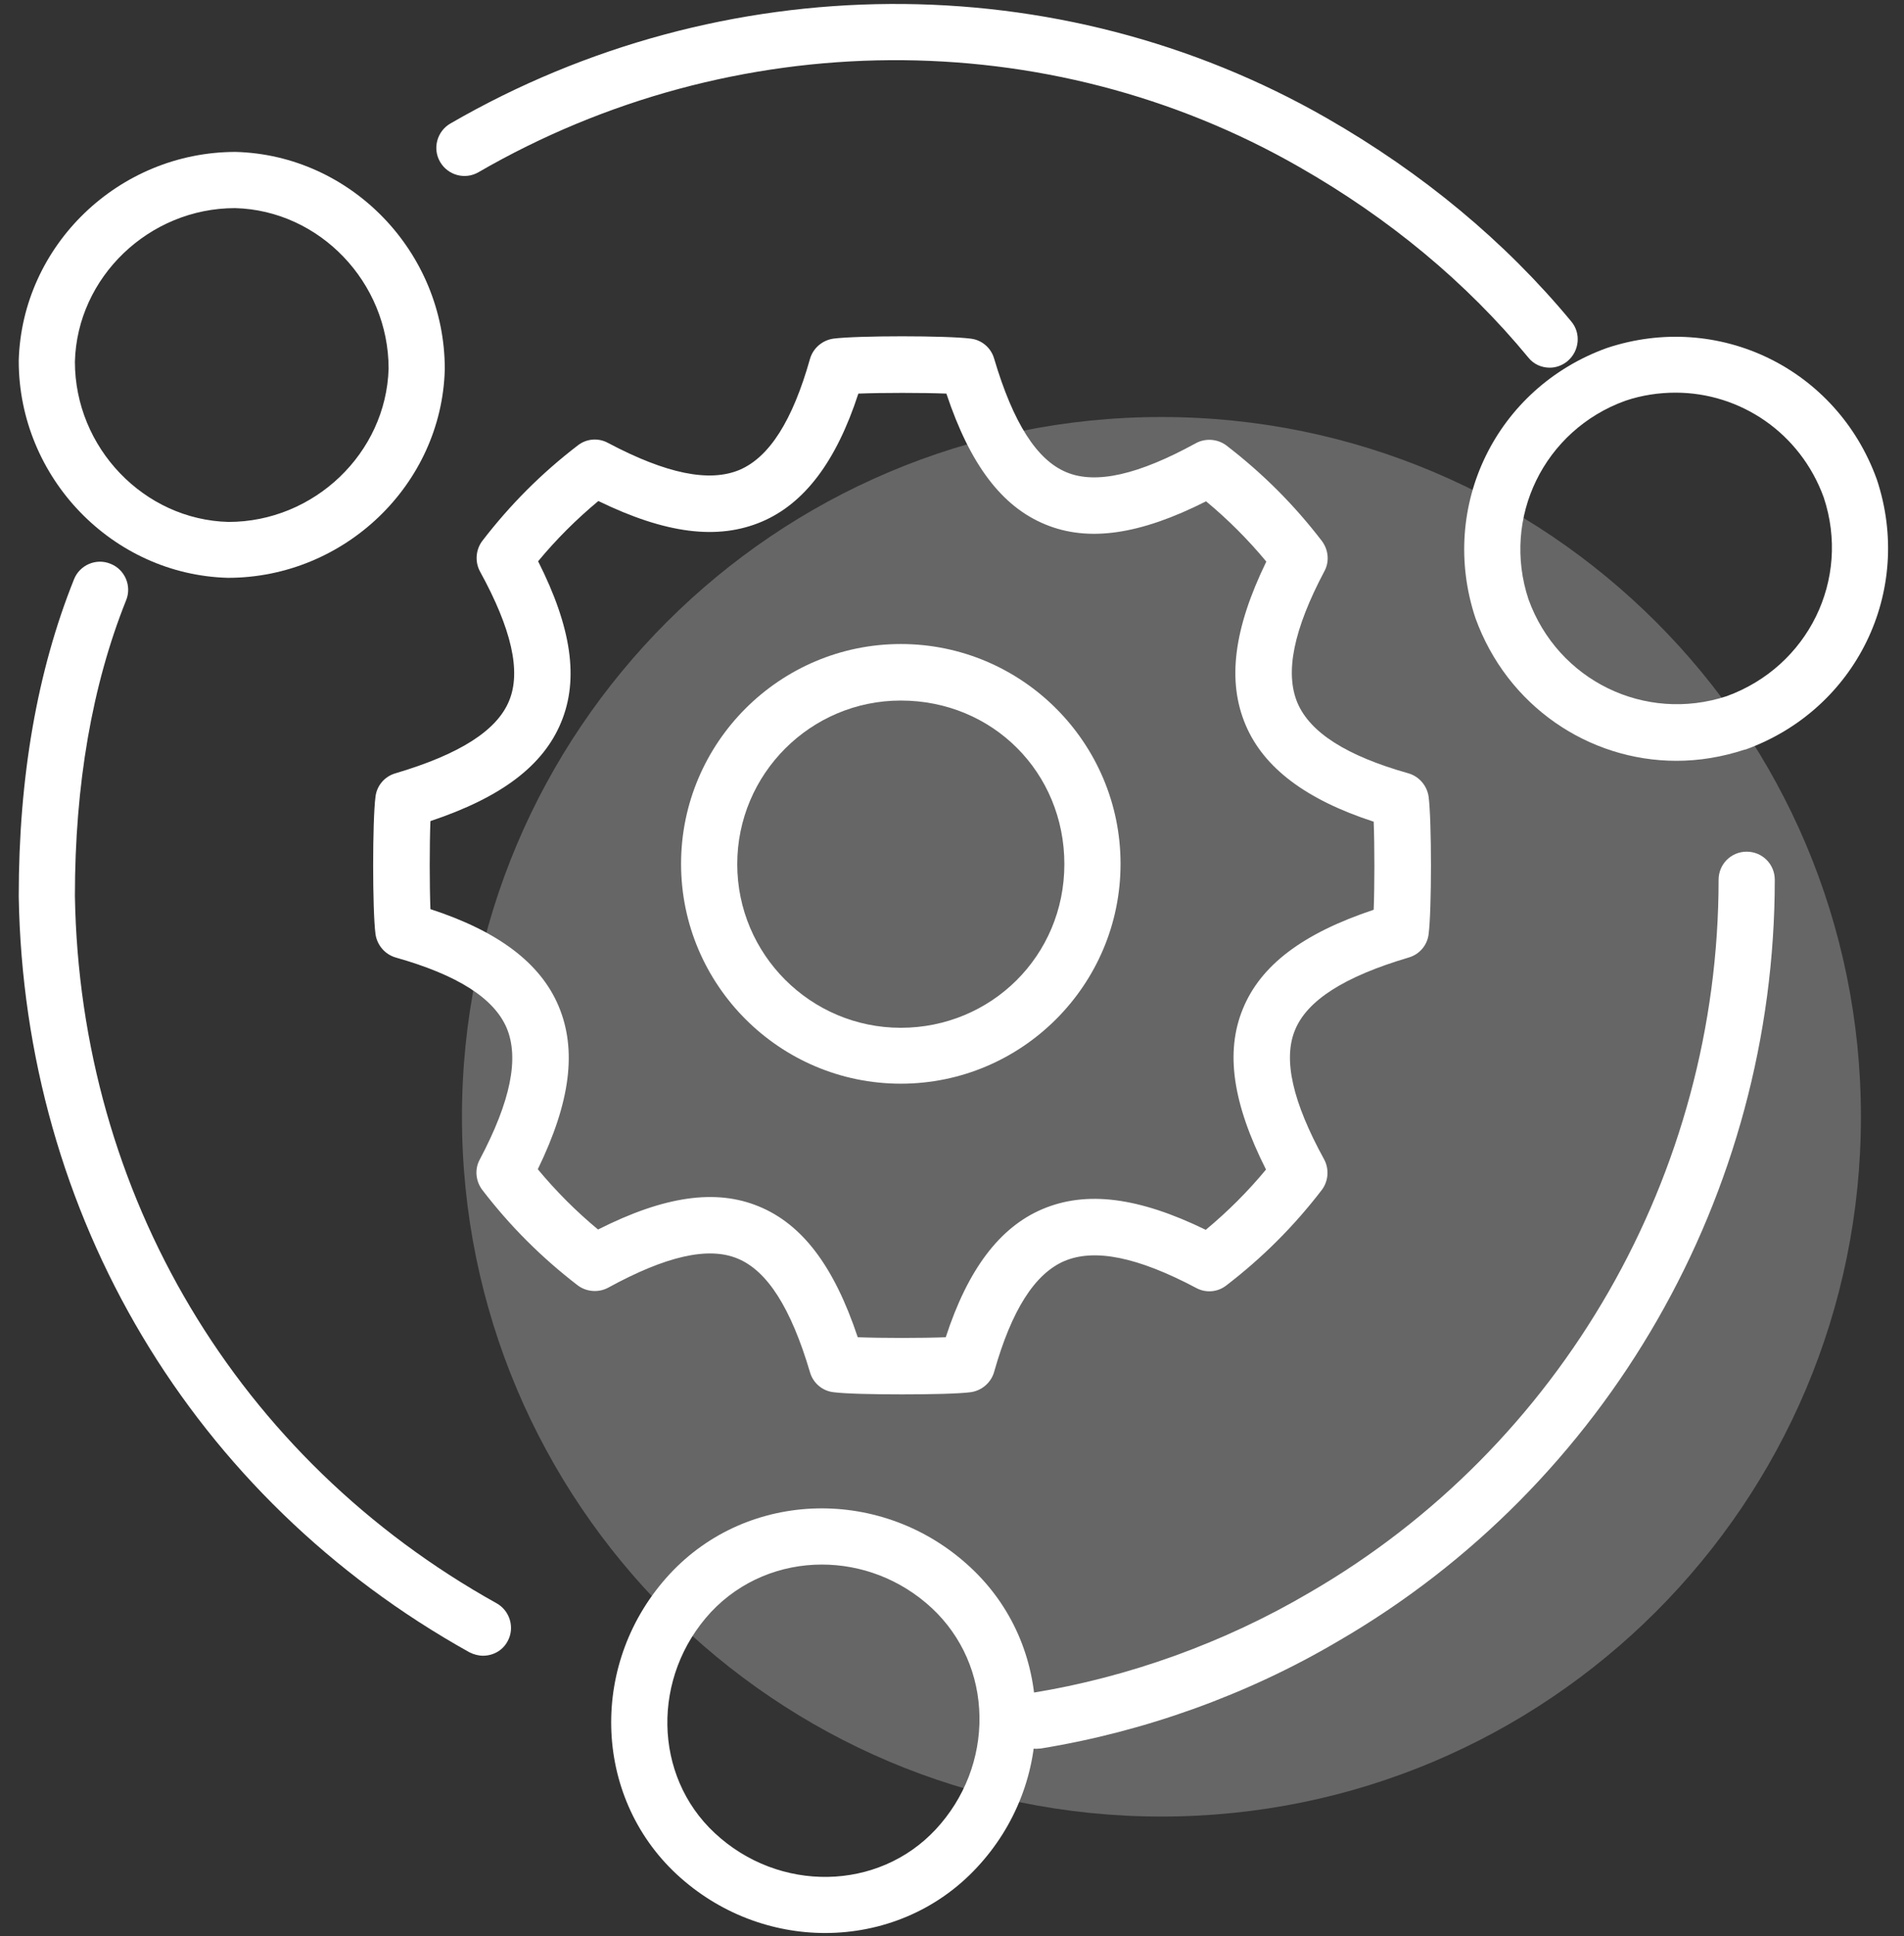
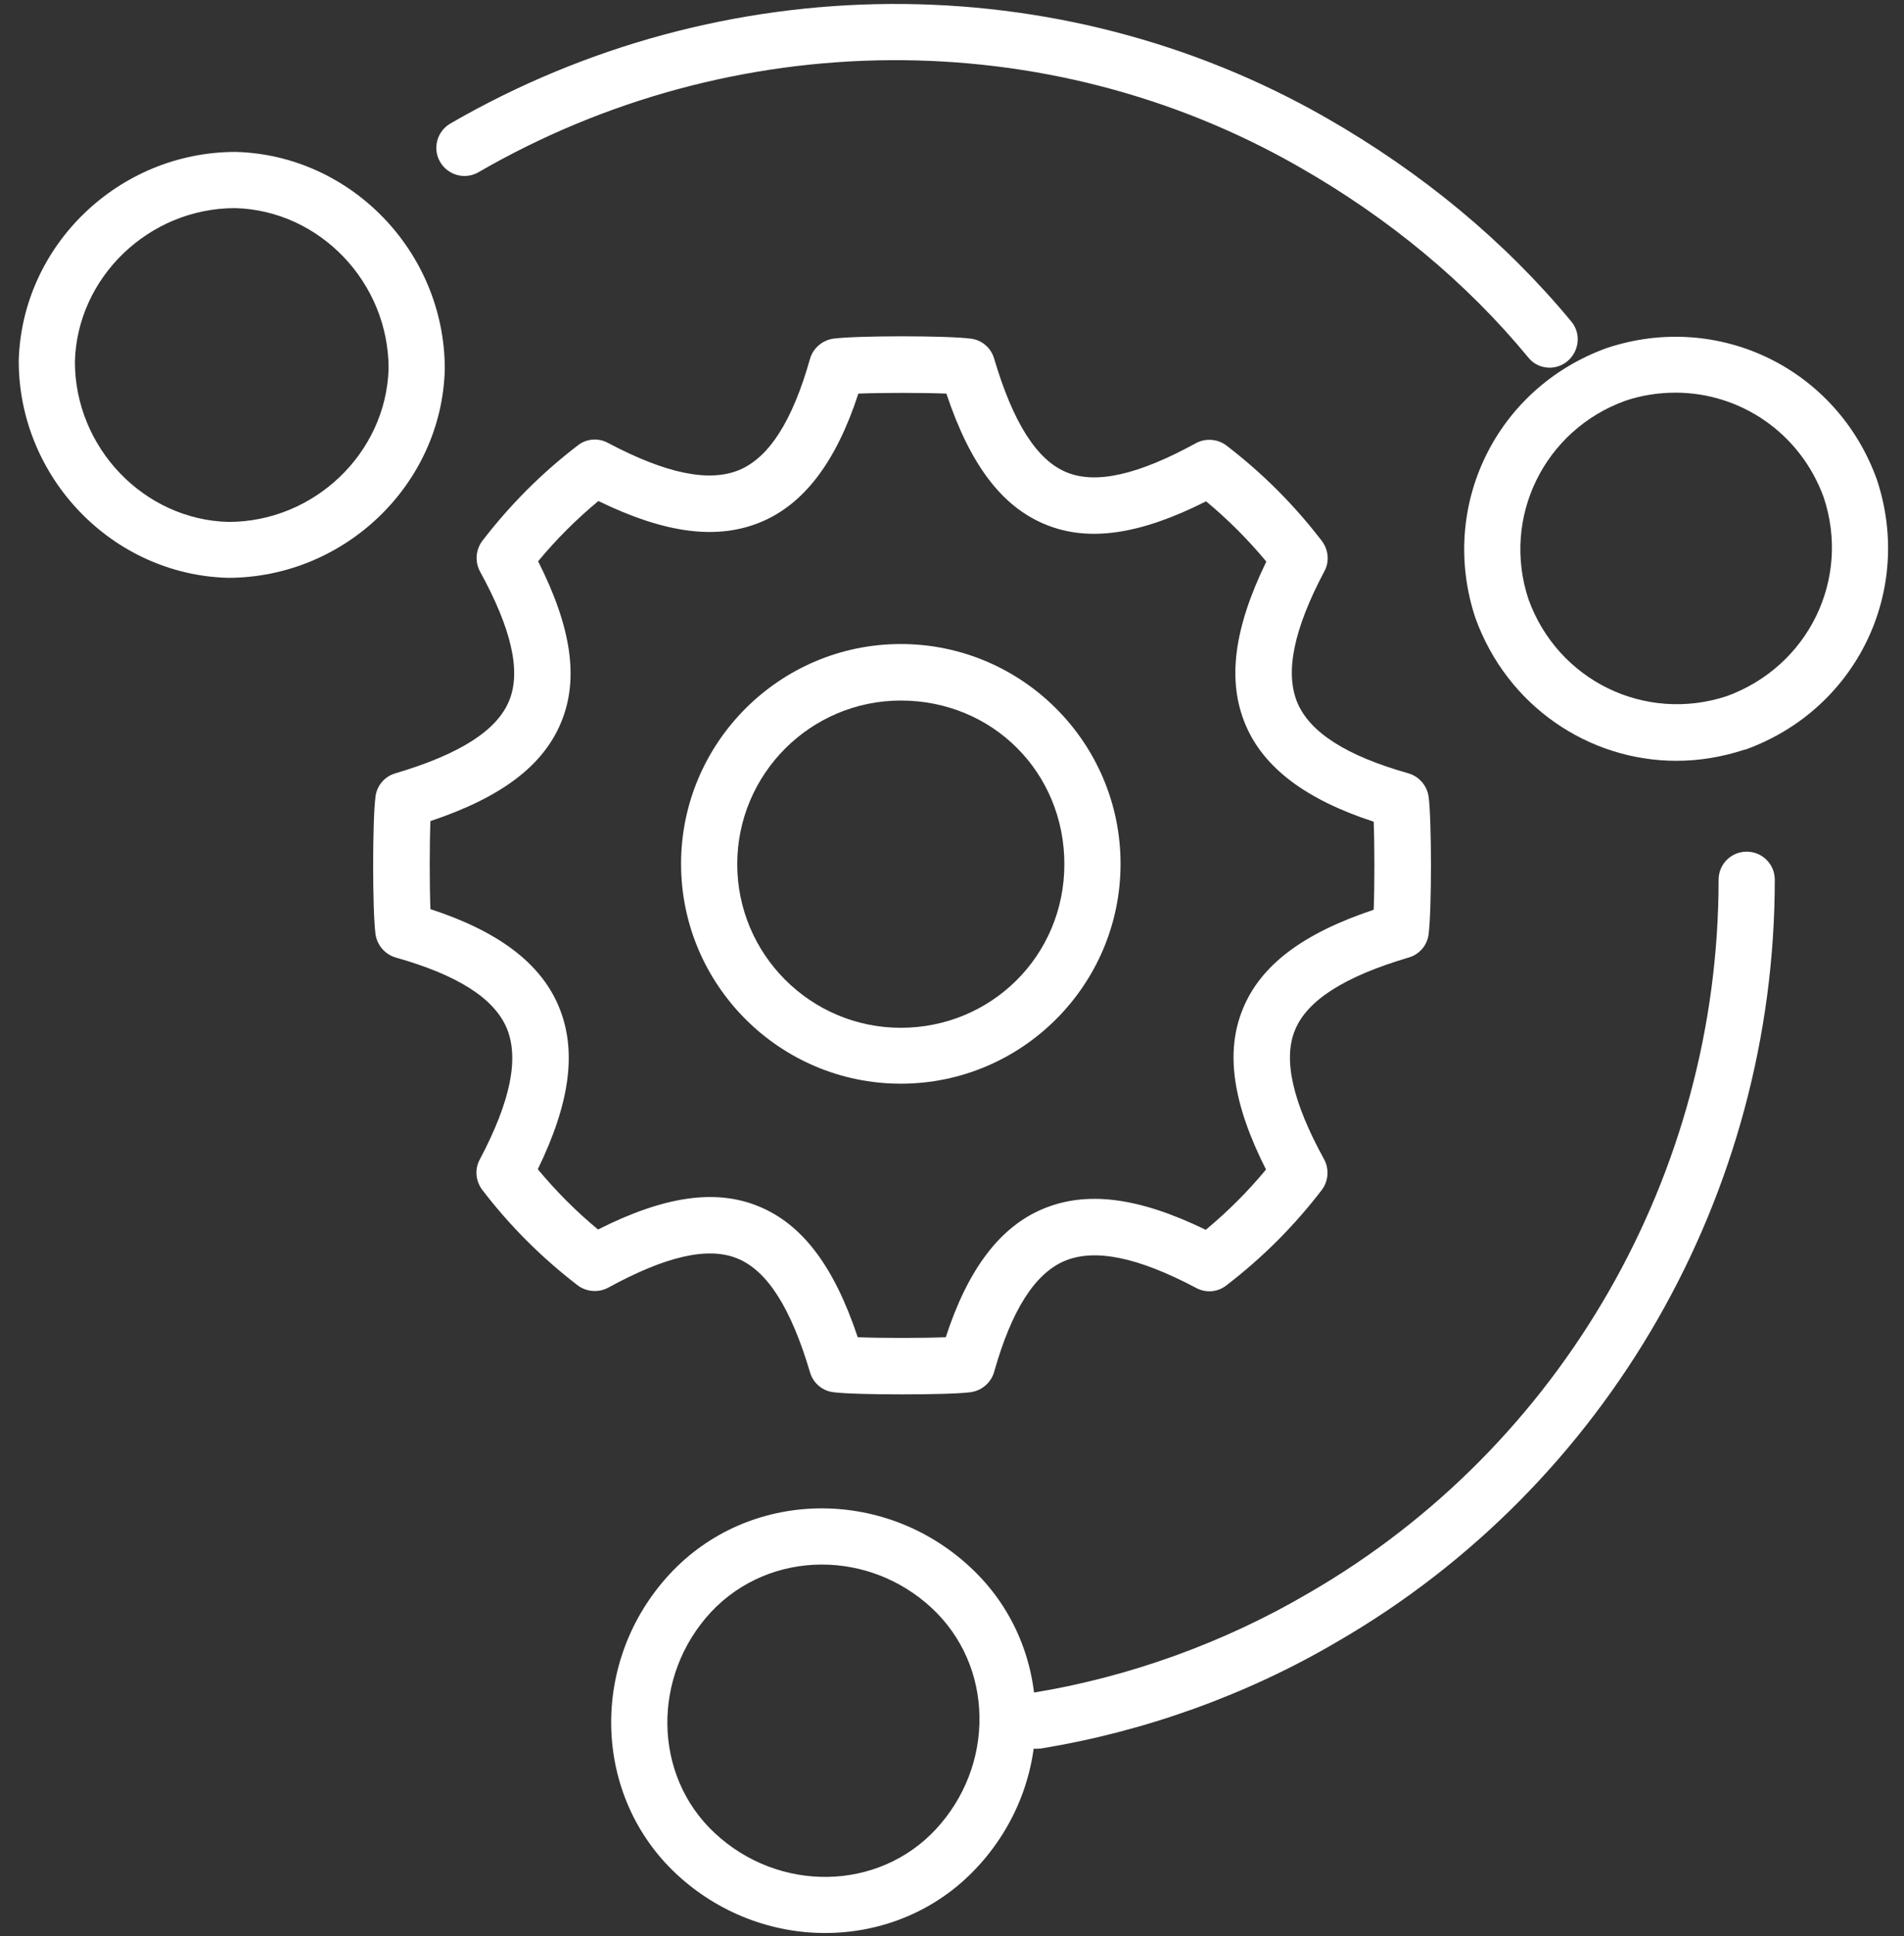
<svg xmlns="http://www.w3.org/2000/svg" width="61" height="62" viewBox="0 0 61 62" fill="none">
  <rect x="0" y="0" width="61" height="62" fill="#333333" stroke="none" />
-   <path d="M37.21 58.175C49.587 58.175 59.62 48.142 59.62 35.765C59.62 23.388 49.587 13.355 37.21 13.355C24.833 13.355 14.8 23.388 14.8 35.765C14.8 48.142 24.833 58.175 37.21 58.175Z" fill="white" fill-opacity="0.25" />
  <path d="M7.3 18.505C3.6 18.405 0.6 15.295 0.6 11.555C0.7 7.855 3.81 4.865 7.55 4.865C11.25 4.965 14.25 8.075 14.25 11.815V11.835C14.15 15.515 11.04 18.505 7.3 18.505ZM7.53 6.665C4.78 6.665 2.47 8.875 2.4 11.585C2.4 14.335 4.61 16.645 7.32 16.715C10.06 16.715 12.37 14.515 12.45 11.805C12.45 9.045 10.24 6.735 7.53 6.665Z" fill="white" />
  <path d="M53.71 24.365C50.9 24.365 48.29 22.615 47.27 19.795C46.08 16.215 47.93 12.425 51.48 11.145C55.06 9.955 58.85 11.805 60.13 15.355C61.32 18.935 59.47 22.725 55.92 24.005C55.92 24.005 55.91 24.005 55.9 24.005C55.17 24.245 54.44 24.365 53.71 24.365ZM53.68 12.575C53.15 12.575 52.6 12.655 52.07 12.835C49.47 13.775 48.1 16.575 48.97 19.195C49.91 21.795 52.7 23.155 55.32 22.295C57.93 21.345 59.3 18.555 58.43 15.935C57.68 13.865 55.76 12.575 53.68 12.575Z" fill="white" />
  <path d="M26.44 61.905C24.75 61.905 23.04 61.285 21.68 60.025C18.97 57.505 18.87 53.195 21.46 50.405C23.98 47.695 28.29 47.595 31.08 50.185C32.41 51.415 33.15 53.105 33.18 54.945C33.21 56.745 32.54 58.475 31.3 59.805C30 61.205 28.23 61.905 26.43 61.905H26.44ZM26.33 50.105C25.02 50.105 23.73 50.615 22.78 51.625C20.87 53.685 20.92 56.865 22.9 58.705C24.96 60.625 28.14 60.565 29.98 58.585C30.9 57.595 31.4 56.305 31.38 54.975C31.36 53.635 30.82 52.405 29.86 51.505C28.85 50.565 27.58 50.105 26.33 50.105Z" fill="white" />
-   <path d="M15.48 53.025C15.33 53.025 15.18 52.985 15.04 52.915C6.17 47.975 0.77 38.925 0.6 28.705C0.6 24.895 1.19 21.495 2.37 18.555C2.55 18.095 3.08 17.865 3.54 18.055C4 18.235 4.23 18.765 4.04 19.225C2.95 21.945 2.4 25.135 2.4 28.695C2.56 38.255 7.61 46.725 15.91 51.345C16.34 51.585 16.5 52.135 16.26 52.565C16.1 52.865 15.79 53.025 15.47 53.025H15.48Z" fill="white" />
  <path d="M49.65 11.775C49.39 11.775 49.13 11.665 48.96 11.445C46.98 9.045 44.51 6.995 41.62 5.345C33.56 0.725 23.49 0.795 15.33 5.515C14.9 5.765 14.35 5.615 14.1 5.185C13.85 4.755 14 4.205 14.43 3.955C23.14 -1.085 33.9 -1.155 42.51 3.785C45.58 5.545 48.22 7.735 50.34 10.295C50.66 10.675 50.6 11.245 50.22 11.565C50.05 11.705 49.85 11.775 49.65 11.775Z" fill="white" />
  <path d="M33.2 56.005C32.77 56.005 32.38 55.695 32.31 55.245C32.23 54.755 32.56 54.295 33.06 54.215C36.16 53.715 39.23 52.605 41.95 51.005C50.04 46.325 55.06 37.585 55.06 28.175C55.06 27.675 55.46 27.275 55.96 27.275C56.46 27.275 56.86 27.675 56.86 28.175C56.86 38.225 51.5 47.565 42.86 52.565C39.96 54.275 36.67 55.455 33.35 55.995C33.3 55.995 33.25 56.005 33.21 56.005H33.2Z" fill="white" />
  <path d="M28.9 44.655C27.99 44.655 27.08 44.635 26.7 44.585C26.35 44.545 26.05 44.295 25.95 43.945C25.34 41.885 24.58 40.695 23.63 40.305C22.69 39.915 21.34 40.225 19.49 41.235C19.18 41.405 18.79 41.375 18.51 41.165C17.34 40.265 16.34 39.265 15.45 38.105C15.24 37.825 15.2 37.445 15.37 37.135C16.36 35.265 16.64 33.885 16.23 32.915C15.82 31.965 14.66 31.225 12.68 30.665C12.33 30.565 12.08 30.265 12.03 29.915C11.93 29.155 11.93 26.275 12.03 25.515C12.07 25.165 12.32 24.865 12.67 24.765C14.73 24.155 15.92 23.395 16.31 22.445C16.7 21.505 16.39 20.145 15.38 18.305C15.21 17.995 15.24 17.605 15.45 17.325C16.35 16.155 17.35 15.155 18.51 14.265C18.79 14.045 19.17 14.015 19.48 14.185C21.35 15.175 22.73 15.455 23.7 15.045C24.65 14.635 25.39 13.475 25.95 11.495C26.05 11.145 26.35 10.895 26.7 10.845C27.46 10.745 30.34 10.745 31.1 10.845C31.45 10.885 31.75 11.135 31.85 11.485C32.46 13.545 33.22 14.735 34.17 15.125C35.11 15.515 36.47 15.205 38.31 14.195C38.62 14.025 39.01 14.055 39.29 14.265C40.46 15.165 41.46 16.165 42.35 17.325C42.56 17.605 42.6 17.985 42.43 18.295C41.44 20.165 41.16 21.545 41.57 22.515C41.98 23.465 43.14 24.205 45.12 24.765C45.47 24.865 45.72 25.165 45.77 25.515C45.87 26.275 45.87 29.155 45.77 29.915C45.73 30.265 45.48 30.565 45.13 30.665C43.07 31.275 41.88 32.035 41.49 32.985C41.1 33.925 41.41 35.285 42.42 37.125C42.59 37.435 42.56 37.825 42.35 38.105C41.46 39.265 40.45 40.275 39.29 41.165C39.01 41.385 38.63 41.415 38.32 41.245C36.45 40.255 35.07 39.975 34.1 40.385C33.15 40.795 32.41 41.955 31.85 43.935C31.75 44.285 31.45 44.535 31.1 44.585C30.72 44.635 29.81 44.655 28.9 44.655ZM27.48 42.825C28.26 42.855 29.52 42.855 30.3 42.825C31.01 40.645 32.03 39.305 33.39 38.725C34.8 38.125 36.47 38.335 38.63 39.385C39.34 38.795 39.98 38.155 40.56 37.455C39.49 35.335 39.25 33.685 39.82 32.305C40.39 30.915 41.73 29.895 44.01 29.135C44.04 28.355 44.04 27.095 44.01 26.315C41.83 25.605 40.49 24.585 39.91 23.225C39.31 21.815 39.52 20.145 40.57 17.985C39.98 17.275 39.34 16.635 38.64 16.055C36.52 17.125 34.87 17.365 33.49 16.795C32.1 16.225 31.08 14.885 30.32 12.605C29.54 12.575 28.28 12.575 27.5 12.605C26.79 14.785 25.77 16.125 24.41 16.705C23 17.305 21.33 17.095 19.17 16.045C18.46 16.635 17.82 17.275 17.24 17.975C18.31 20.095 18.55 21.745 17.98 23.125C17.41 24.515 16.07 25.535 13.79 26.295C13.76 27.075 13.76 28.335 13.79 29.115C15.97 29.825 17.31 30.845 17.89 32.205C18.49 33.615 18.28 35.285 17.23 37.445C17.82 38.155 18.46 38.795 19.16 39.375C21.28 38.305 22.93 38.065 24.31 38.635C25.7 39.205 26.72 40.545 27.48 42.825Z" fill="white" />
  <path d="M28.86 34.705C24.98 34.705 21.82 31.545 21.82 27.665C21.82 23.785 24.98 20.625 28.86 20.625C32.74 20.625 35.9 23.785 35.9 27.665C35.9 31.545 32.74 34.705 28.86 34.705ZM28.86 22.435C25.97 22.435 23.62 24.785 23.62 27.675C23.62 30.565 25.97 32.915 28.86 32.915C31.75 32.915 34.1 30.615 34.1 27.675C34.1 24.735 31.8 22.435 28.86 22.435Z" fill="white" />
</svg>